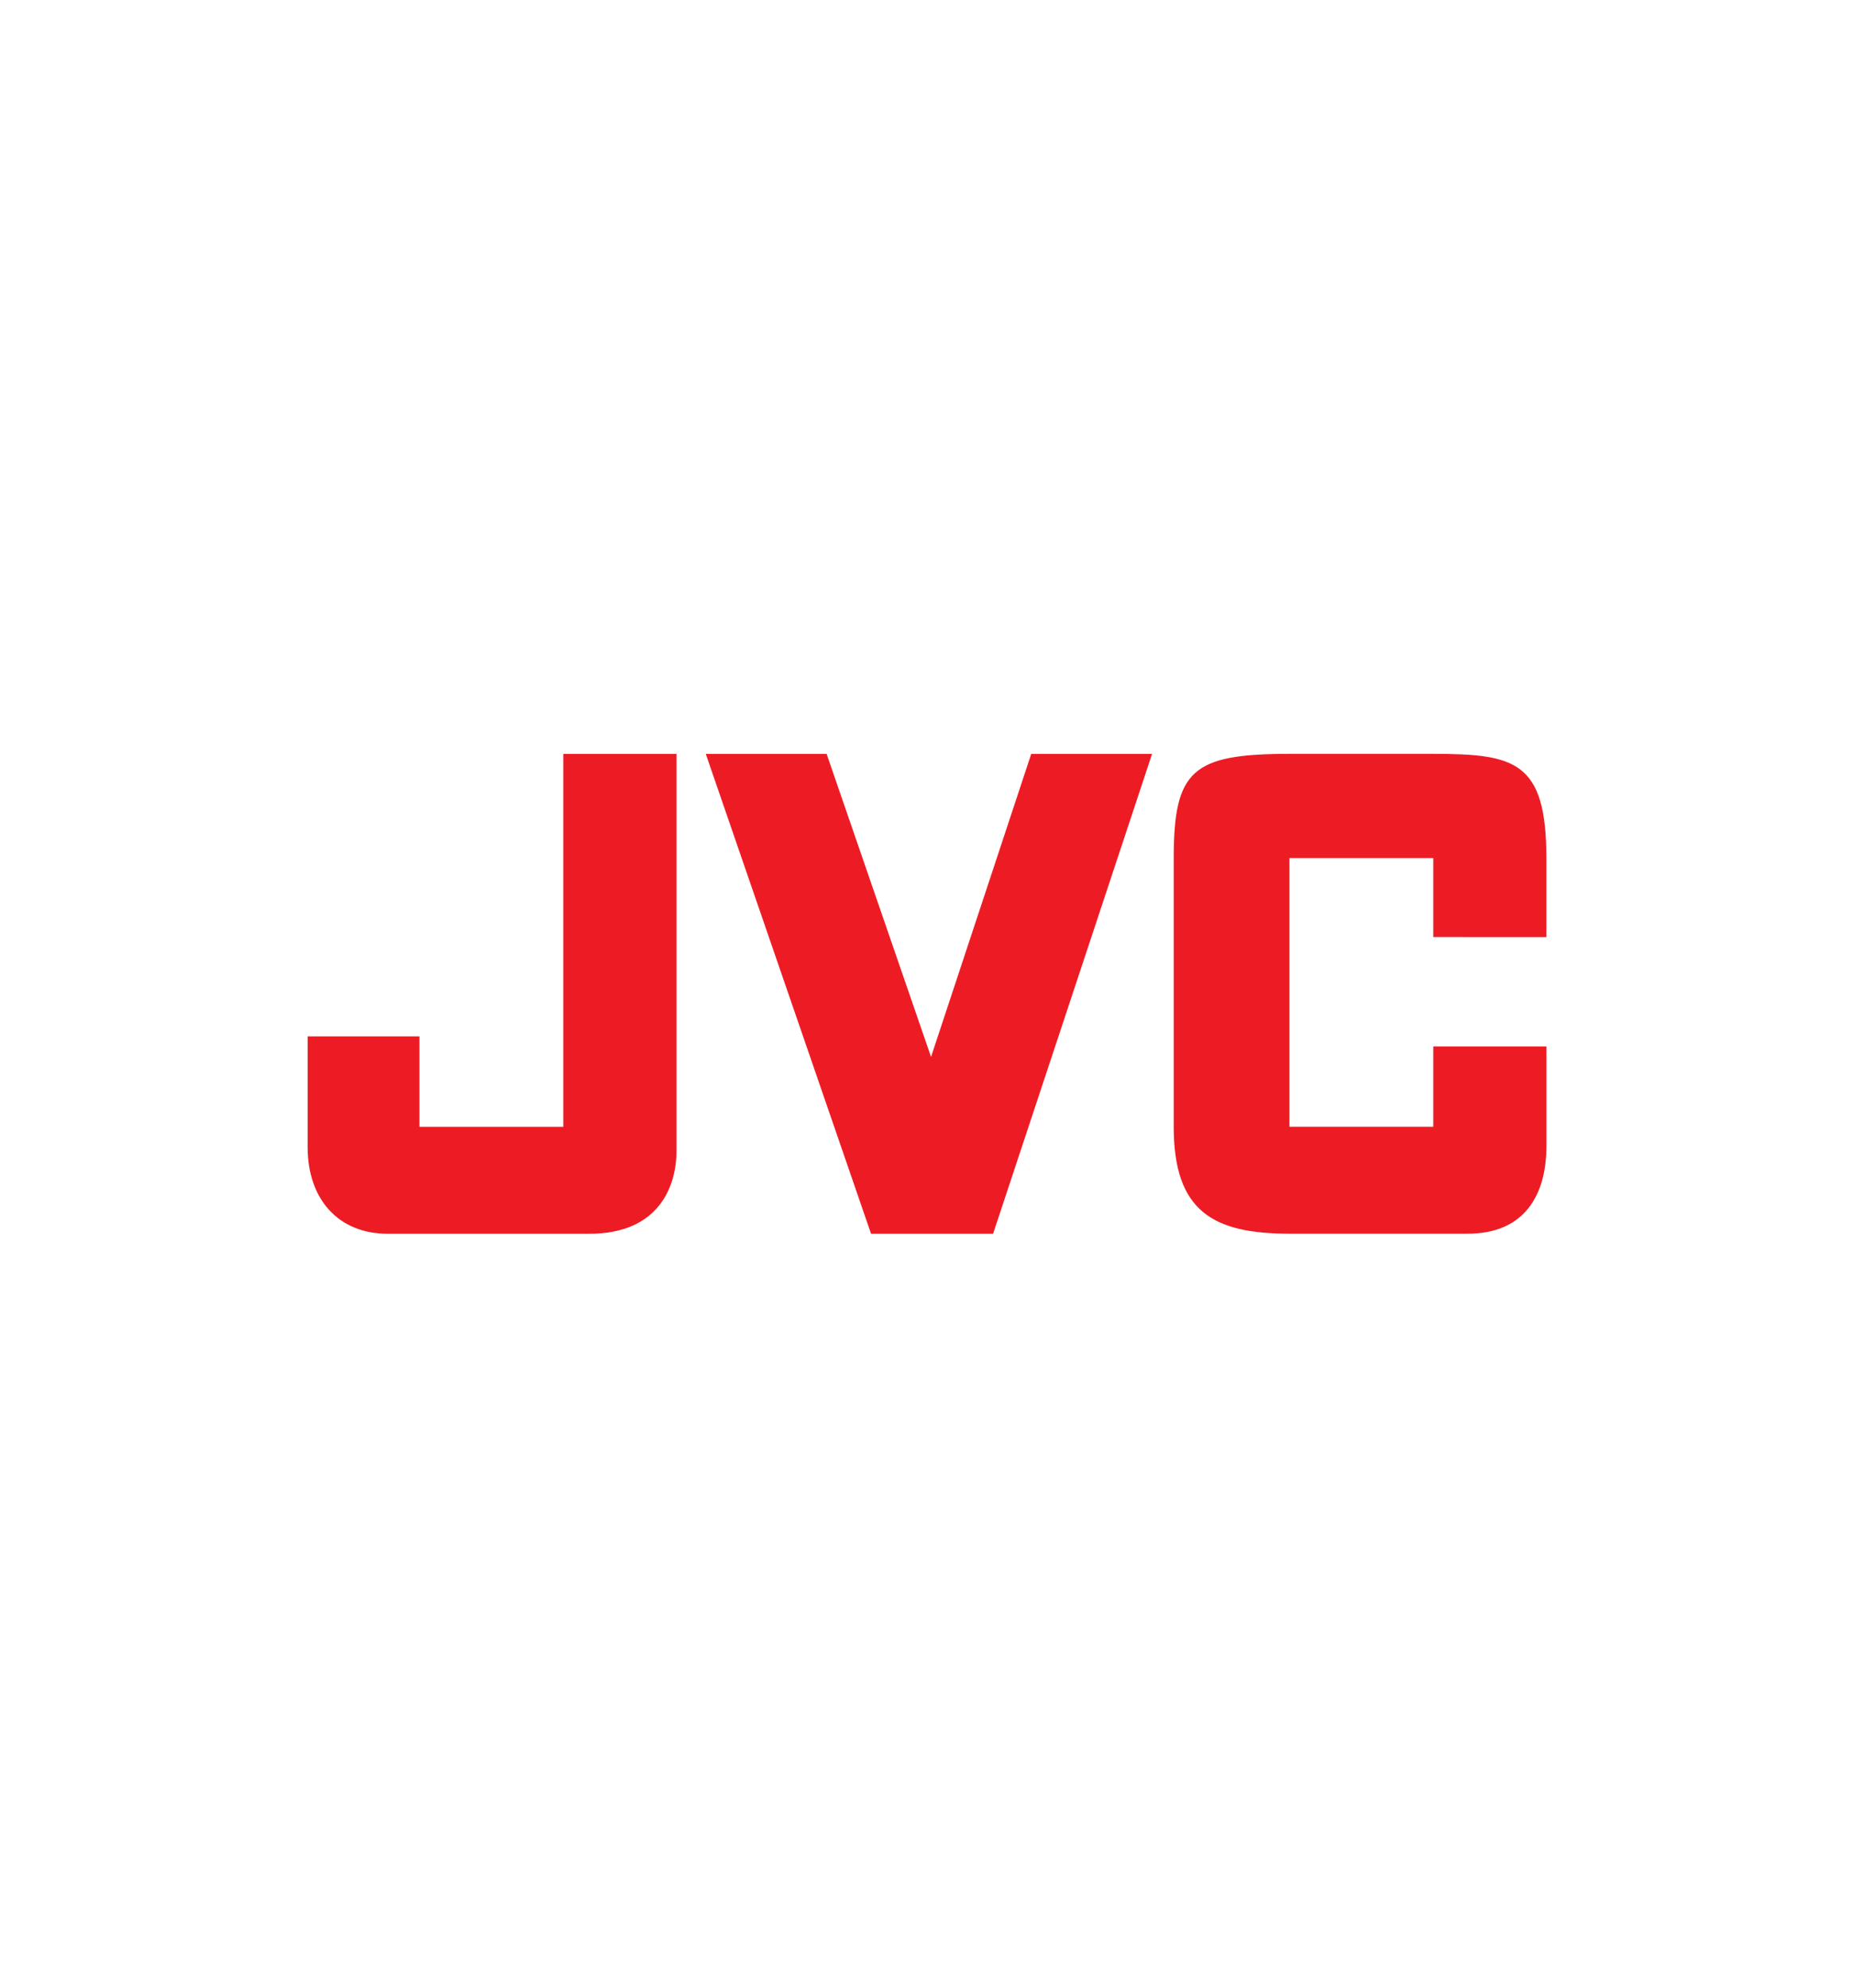
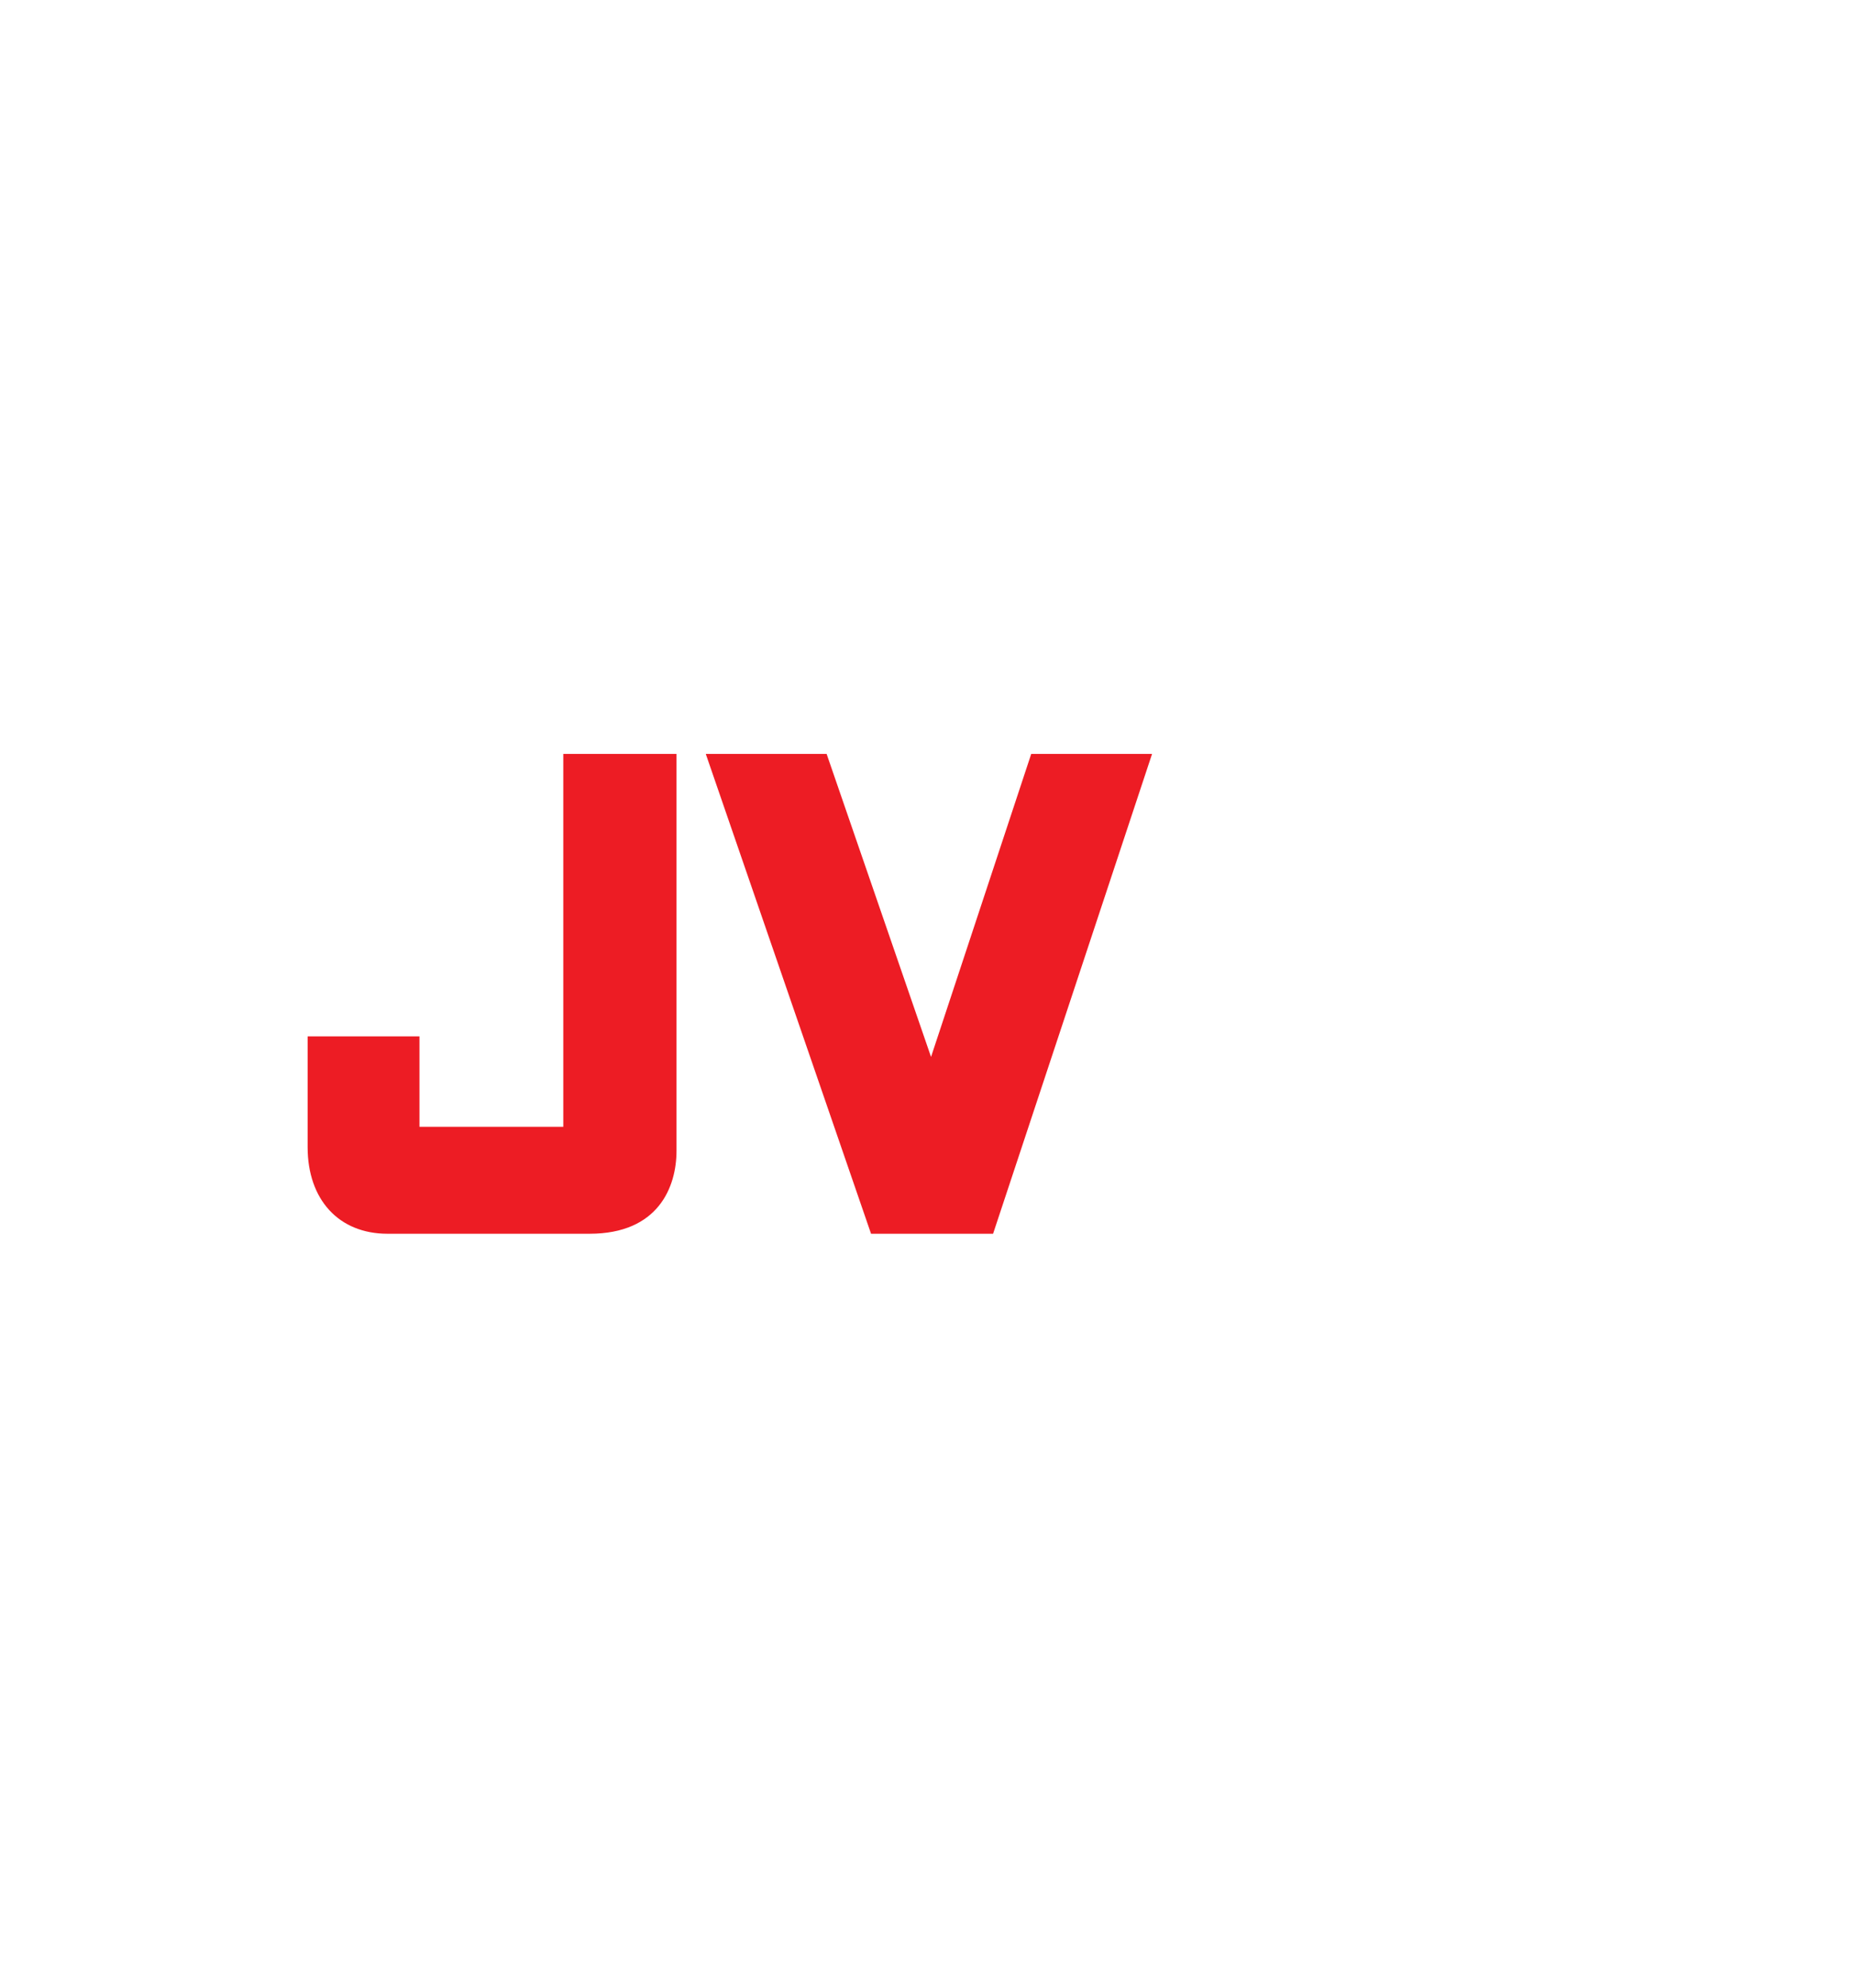
<svg xmlns="http://www.w3.org/2000/svg" version="1.0" id="Layer_1" x="0px" y="0px" viewBox="0 0 280 300" enable-background="new 0 0 280 300" xml:space="preserve">
  <g>
    <path fill-rule="evenodd" clip-rule="evenodd" fill="#ED1C24" d="M85.07,170.07H63.35v-13.65H46.46v16.72l0,0   c0,7.9,4.69,13.07,12.06,13.07l0,0h30.52l0,0c10.41,0,13.13-7.09,13.13-12.52l0,0v-59.9H85.07V170.07L85.07,170.07L85.07,170.07z" />
    <polygon fill-rule="evenodd" clip-rule="evenodd" fill="#ED1C24" points="140.61,159.52 124.84,113.79 106.59,113.79    131.55,186.21 131.76,186.21 149.78,186.21 149.98,186.21 173.99,113.79 155.74,113.79 140.61,159.52 140.61,159.52  " />
-     <path fill-rule="evenodd" clip-rule="evenodd" fill="#ED1C24" d="M233.54,141.44v-11.92l0,0c0-14.61-4.71-15.74-17.12-15.74l0,0   H194.7l0,0c-14.67,0-17.44,2.49-17.44,15.79l0,0v40.52l0,0c0,12.81,6.05,16.11,17.47,16.11l0,0h26.93l0,0   c8.59,0,11.89-5.84,11.89-13.25l0,0v-15.01h-17.09v12.12h-21.72v-40.55h21.72v11.92H233.54L233.54,141.44L233.54,141.44z" />
  </g>
</svg>